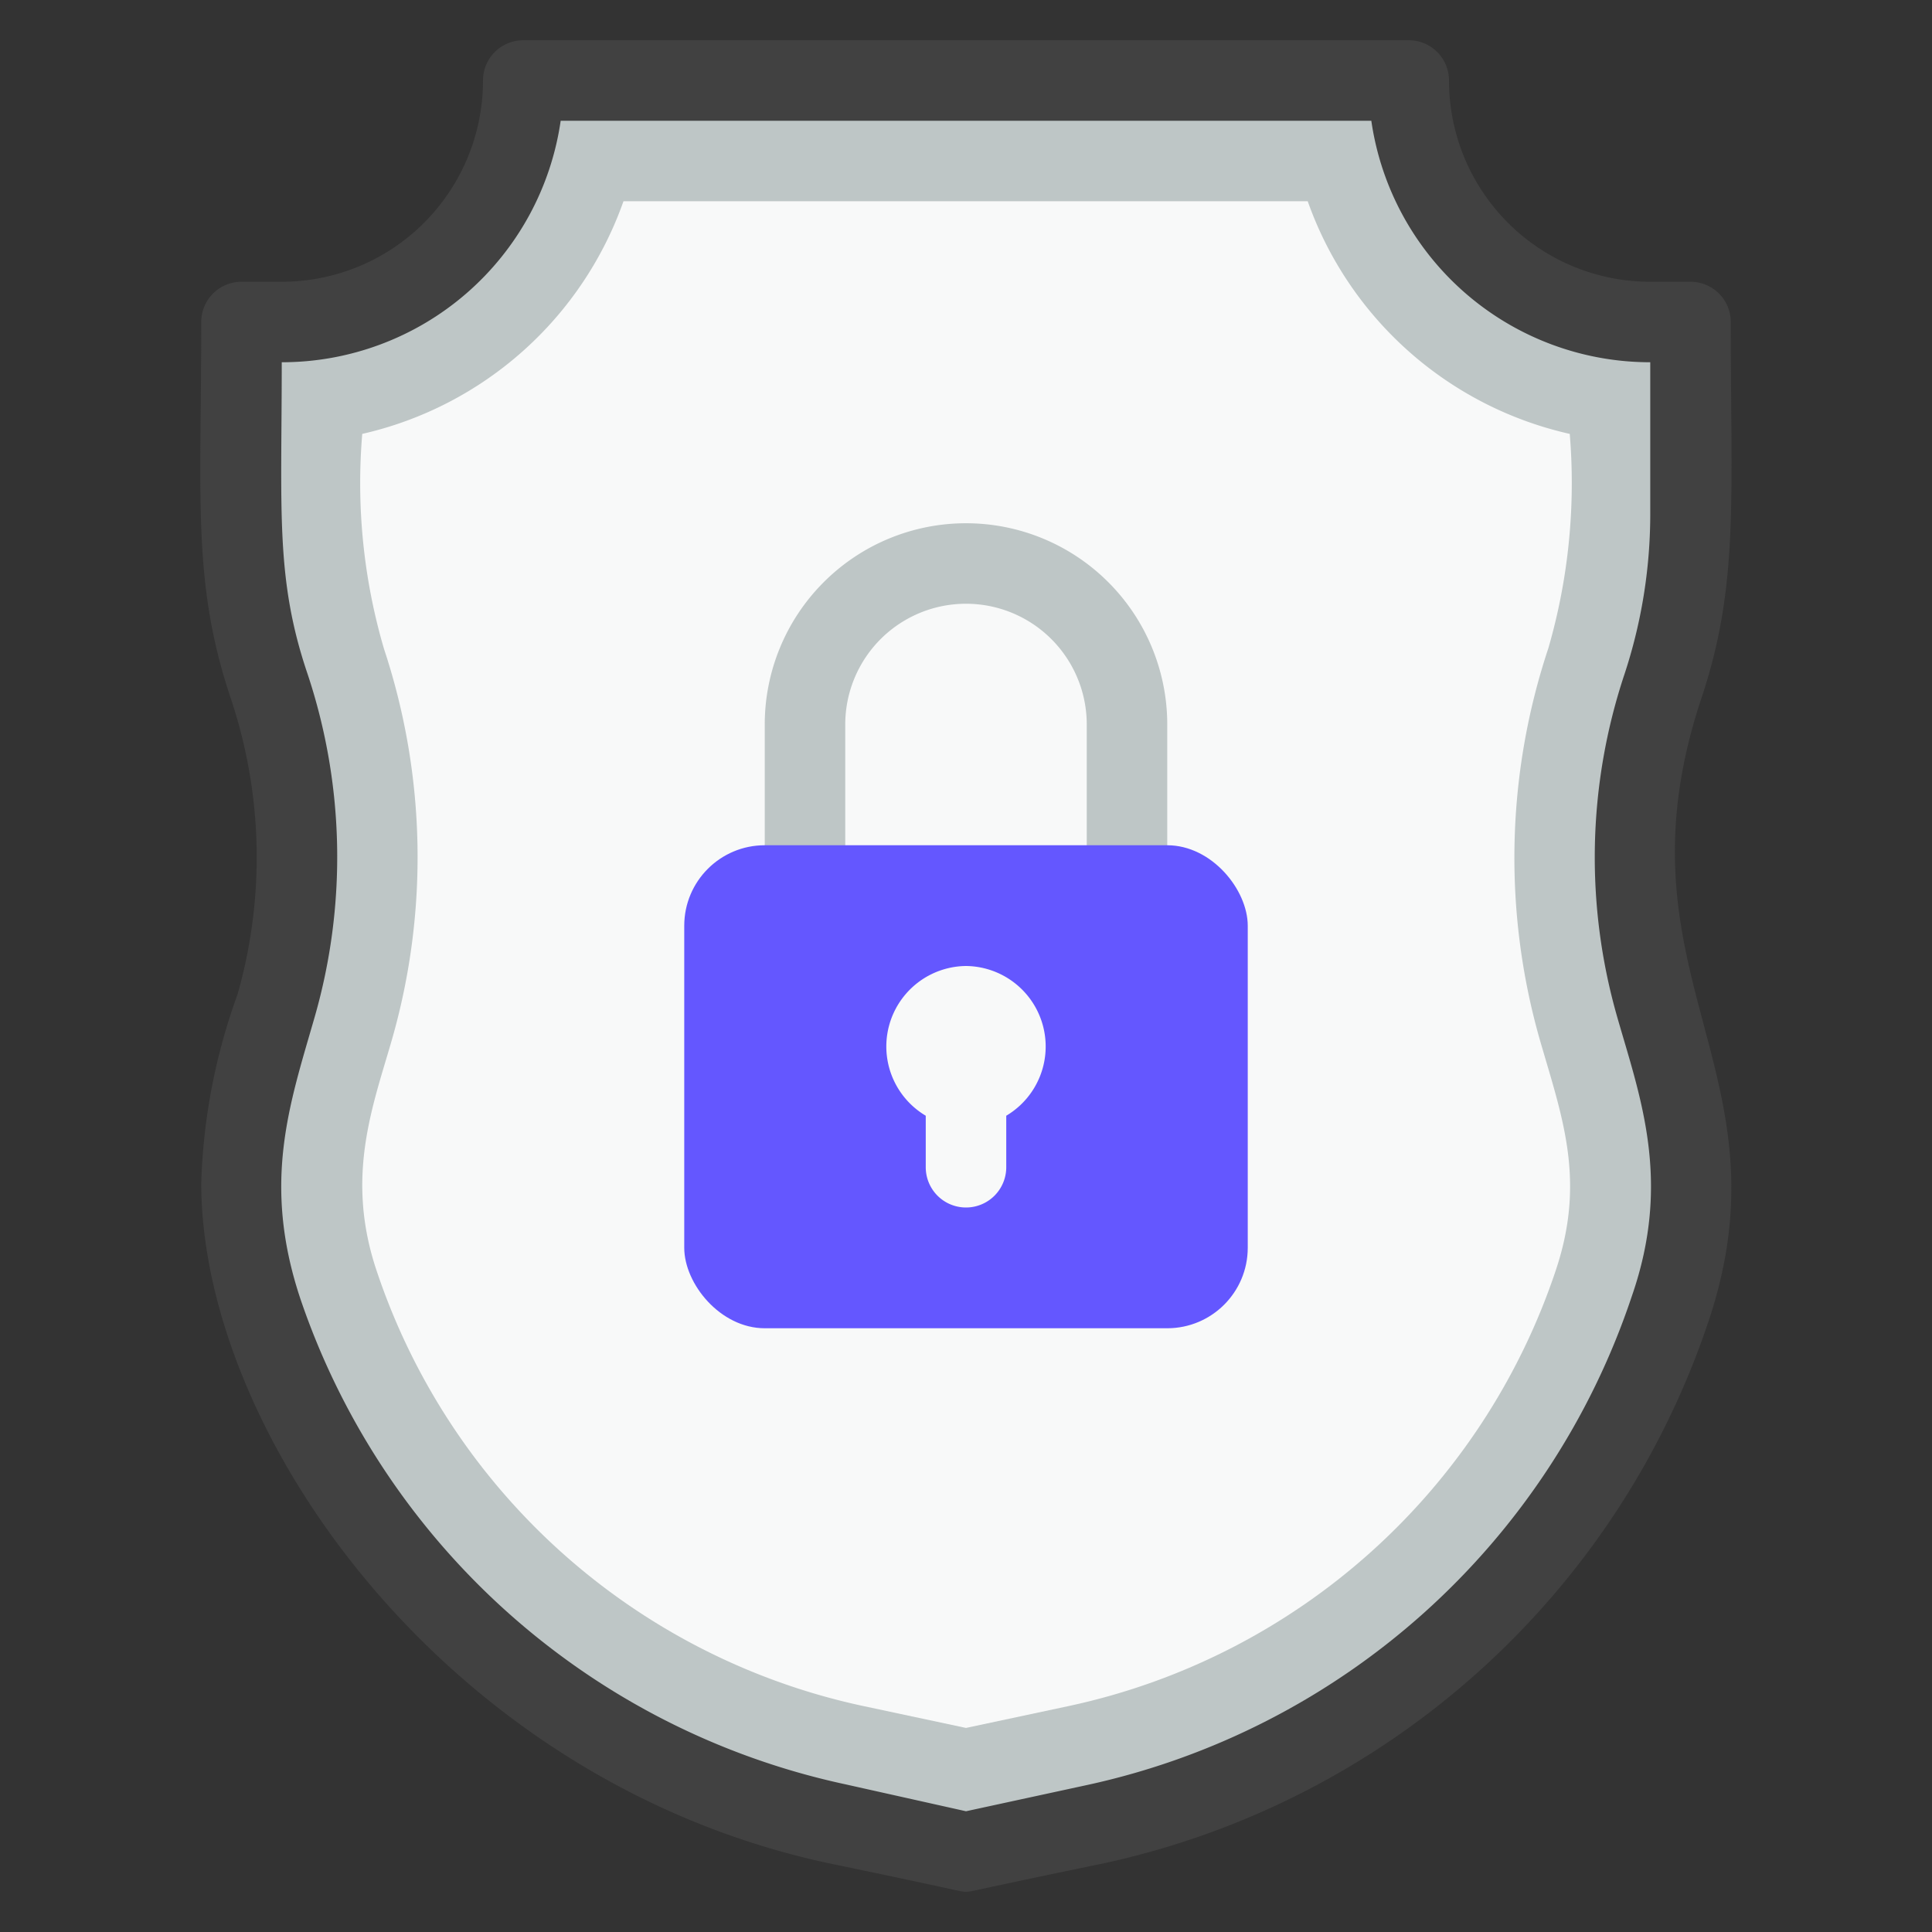
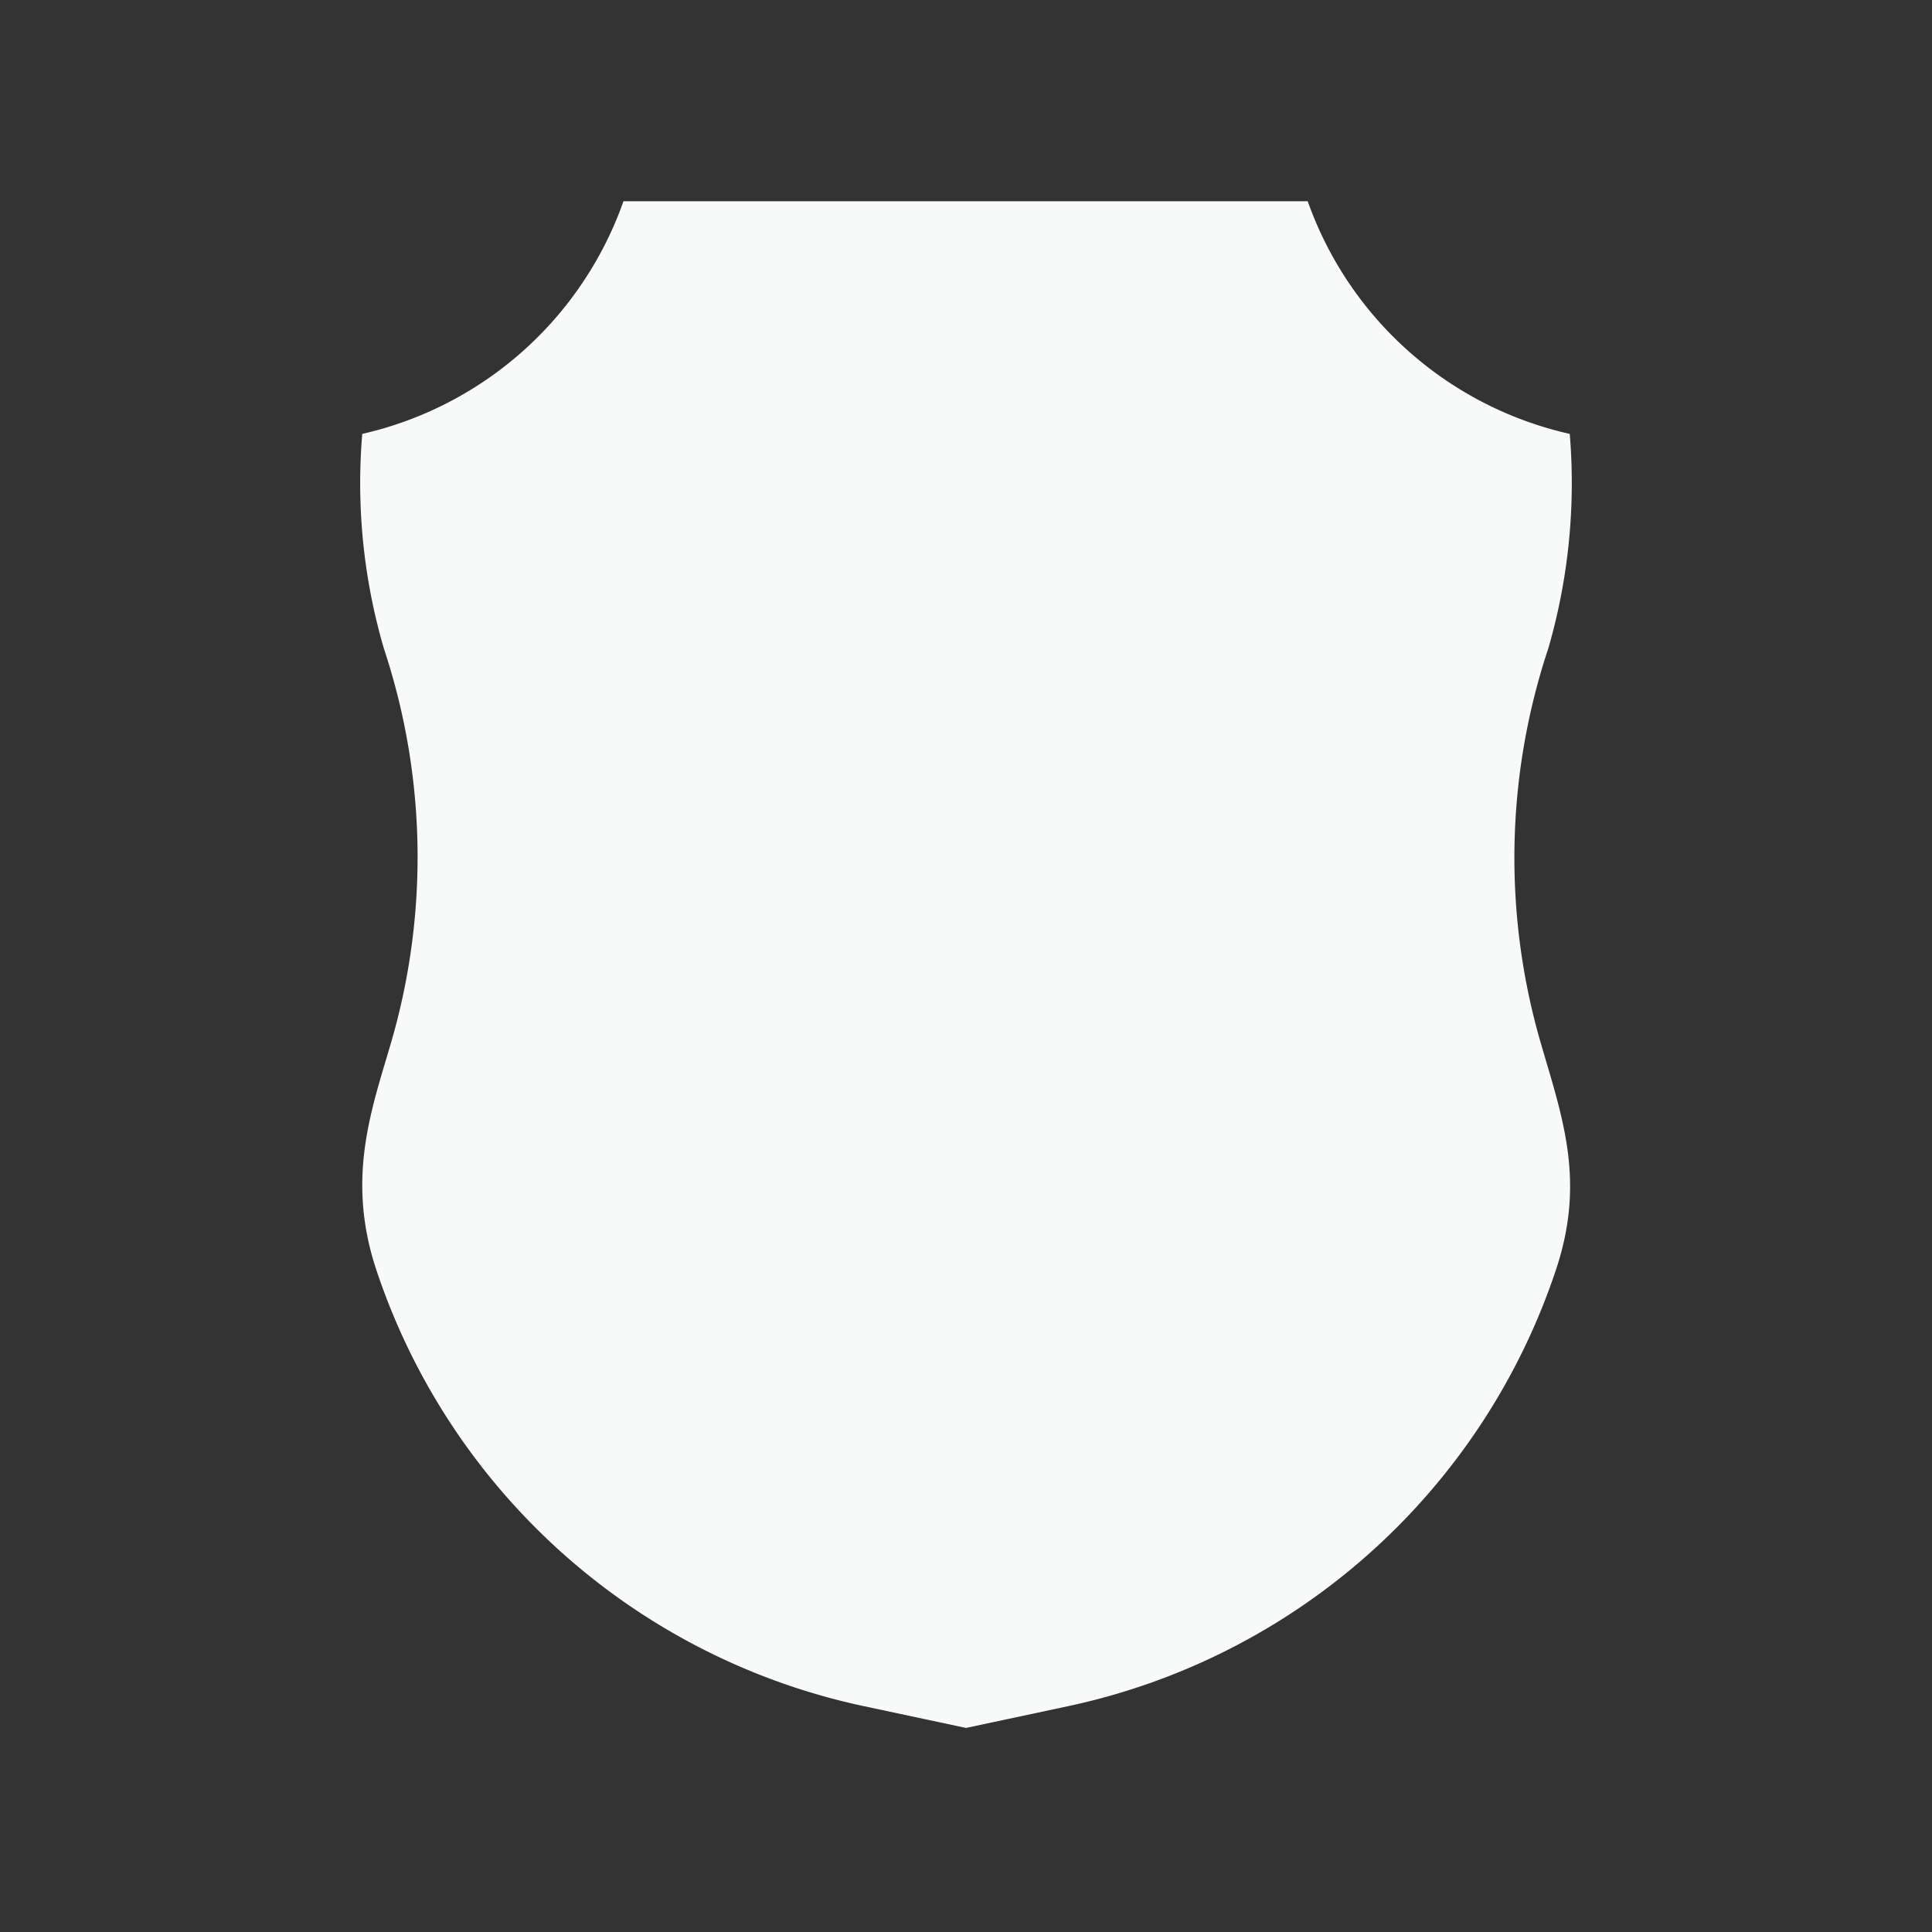
<svg xmlns="http://www.w3.org/2000/svg" viewBox="0 0 48 48">
  <rect x="0" y="0" width="48" height="48" fill="#333333" stroke="none" />
  <defs>
    <style>.cls-1{fill:#bec6c6;}.cls-2{fill:#f8f9f9;}.cls-3{fill:#6457ff;}.cls-4{fill:#414141;}</style>
  </defs>
  <title>Protection</title>
  <g id="Protection">
-     <path class="cls-1" d="M41.31,17.06A13.49,13.49,0,0,0,41.14,25c.66,2.29,1.39,4.44.35,7.54A19.31,19.31,0,0,1,27.21,45.31L24,46l-3.21-.69A19.31,19.31,0,0,1,6.51,32.53c-1-3.13-.27-5.39.35-7.54a13.49,13.49,0,0,0-.17-7.93C5.8,14.42,6,12.62,6,8H7a6,6,0,0,0,6-6H35a6,6,0,0,0,6,6h1C42,12.82,42.18,14.48,41.31,17.06Z" />
    <path class="cls-2" d="M21.42,42.38A16.36,16.36,0,0,1,9.36,31.58c-.79-2.34-.1-4.09.38-5.76a16.45,16.45,0,0,0-.2-9.7A14.62,14.62,0,0,1,9,10.78,9,9,0,0,0,15.49,5h17A9,9,0,0,0,39,10.78a14.76,14.76,0,0,1-.53,5.32,16.49,16.49,0,0,0-.22,9.71c.56,1.94,1.16,3.5.4,5.76A16.38,16.38,0,0,1,26.58,42.38L24,42.93Z" />
-     <path class="cls-1" d="M28,23a1,1,0,0,1-1-1V18a3,3,0,0,0-6,0v4a1,1,0,0,1-2,0V18a5,5,0,0,1,10,0v4A1,1,0,0,1,28,23Z" />
-     <rect class="cls-3" x="17" y="21" width="14" height="12" rx="2" />
-     <path class="cls-2" d="M24,24a2,2,0,0,0-1,3.72V29a1,1,0,0,0,2,0V27.72A2,2,0,0,0,24,24Z" />
-     <path class="cls-4" d="M24,47c-.15,0,0,0-3.42-.71C11.08,44.25,5,35.62,5,29.39a15,15,0,0,1,.9-4.68,12.42,12.42,0,0,0-.16-7.34C4.77,14.49,5,12.41,5,8A1,1,0,0,1,6,7H7a5,5,0,0,0,5-5,1,1,0,0,1,1-1H35a1,1,0,0,1,1,1,5,5,0,0,0,5,5h1a1,1,0,0,1,1,1c0,4.43.21,6.56-.74,9.38-2.26,6.84,2.29,9.2.18,15.47a20.4,20.4,0,0,1-15,13.44C24,47,24.15,47,24,47ZM7,9c0,3.7-.16,5.38.64,7.74a14.4,14.4,0,0,1,.18,8.52c-.62,2.16-1.32,4.11-.36,7A18.38,18.38,0,0,0,21,44.33L24,45l3-.65A18.38,18.38,0,0,0,40.54,32.21c1-2.87.21-4.95-.36-6.94a14.39,14.39,0,0,1,.18-8.52A12.71,12.71,0,0,0,41,12.82V9a7,7,0,0,1-6.93-6H13.93A7,7,0,0,1,7,9Z" />
  </g>
</svg>